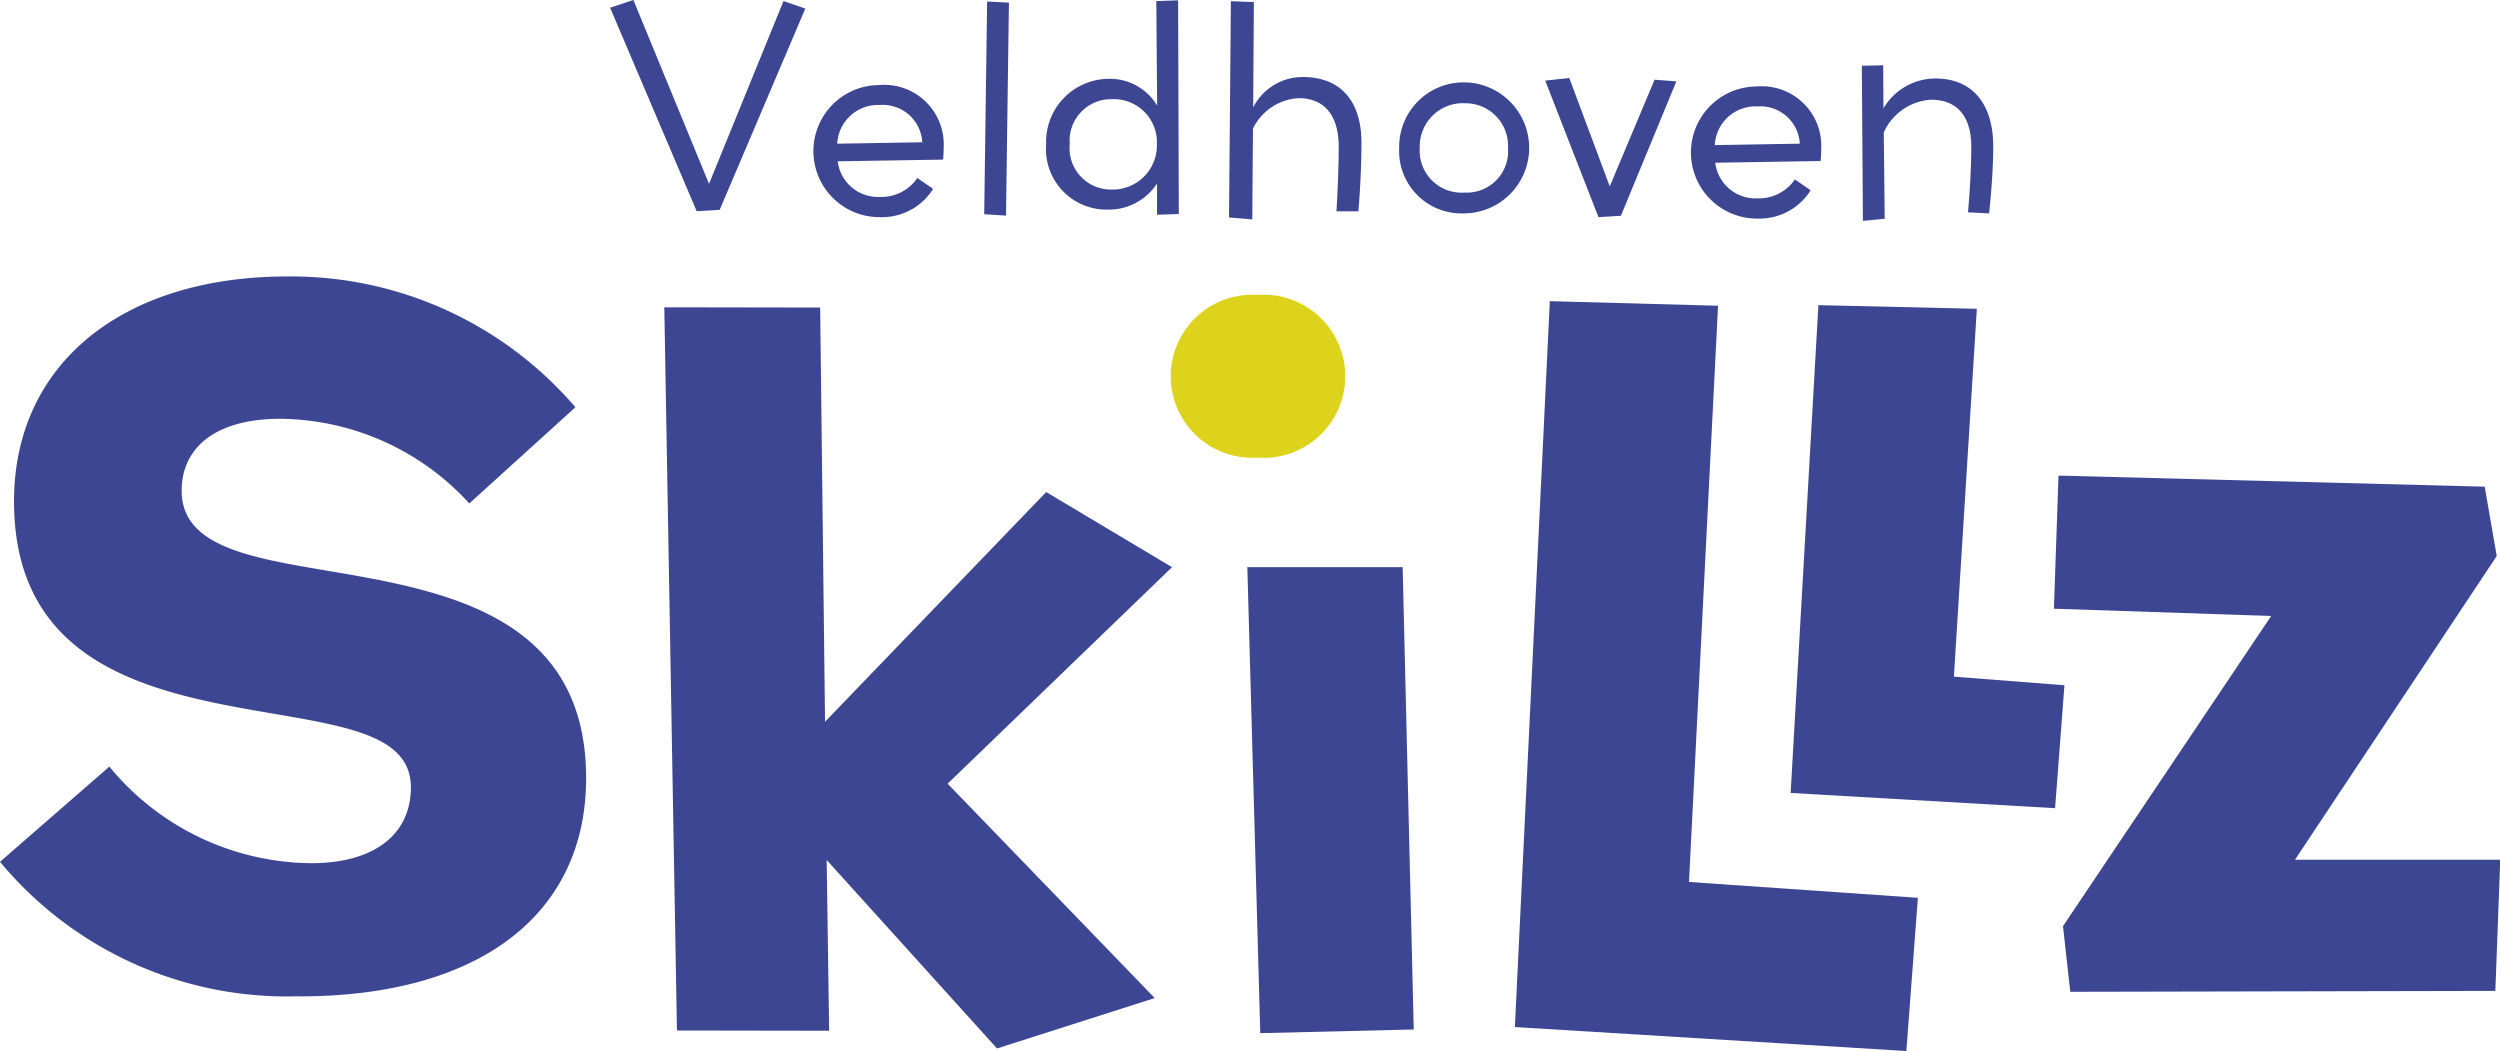
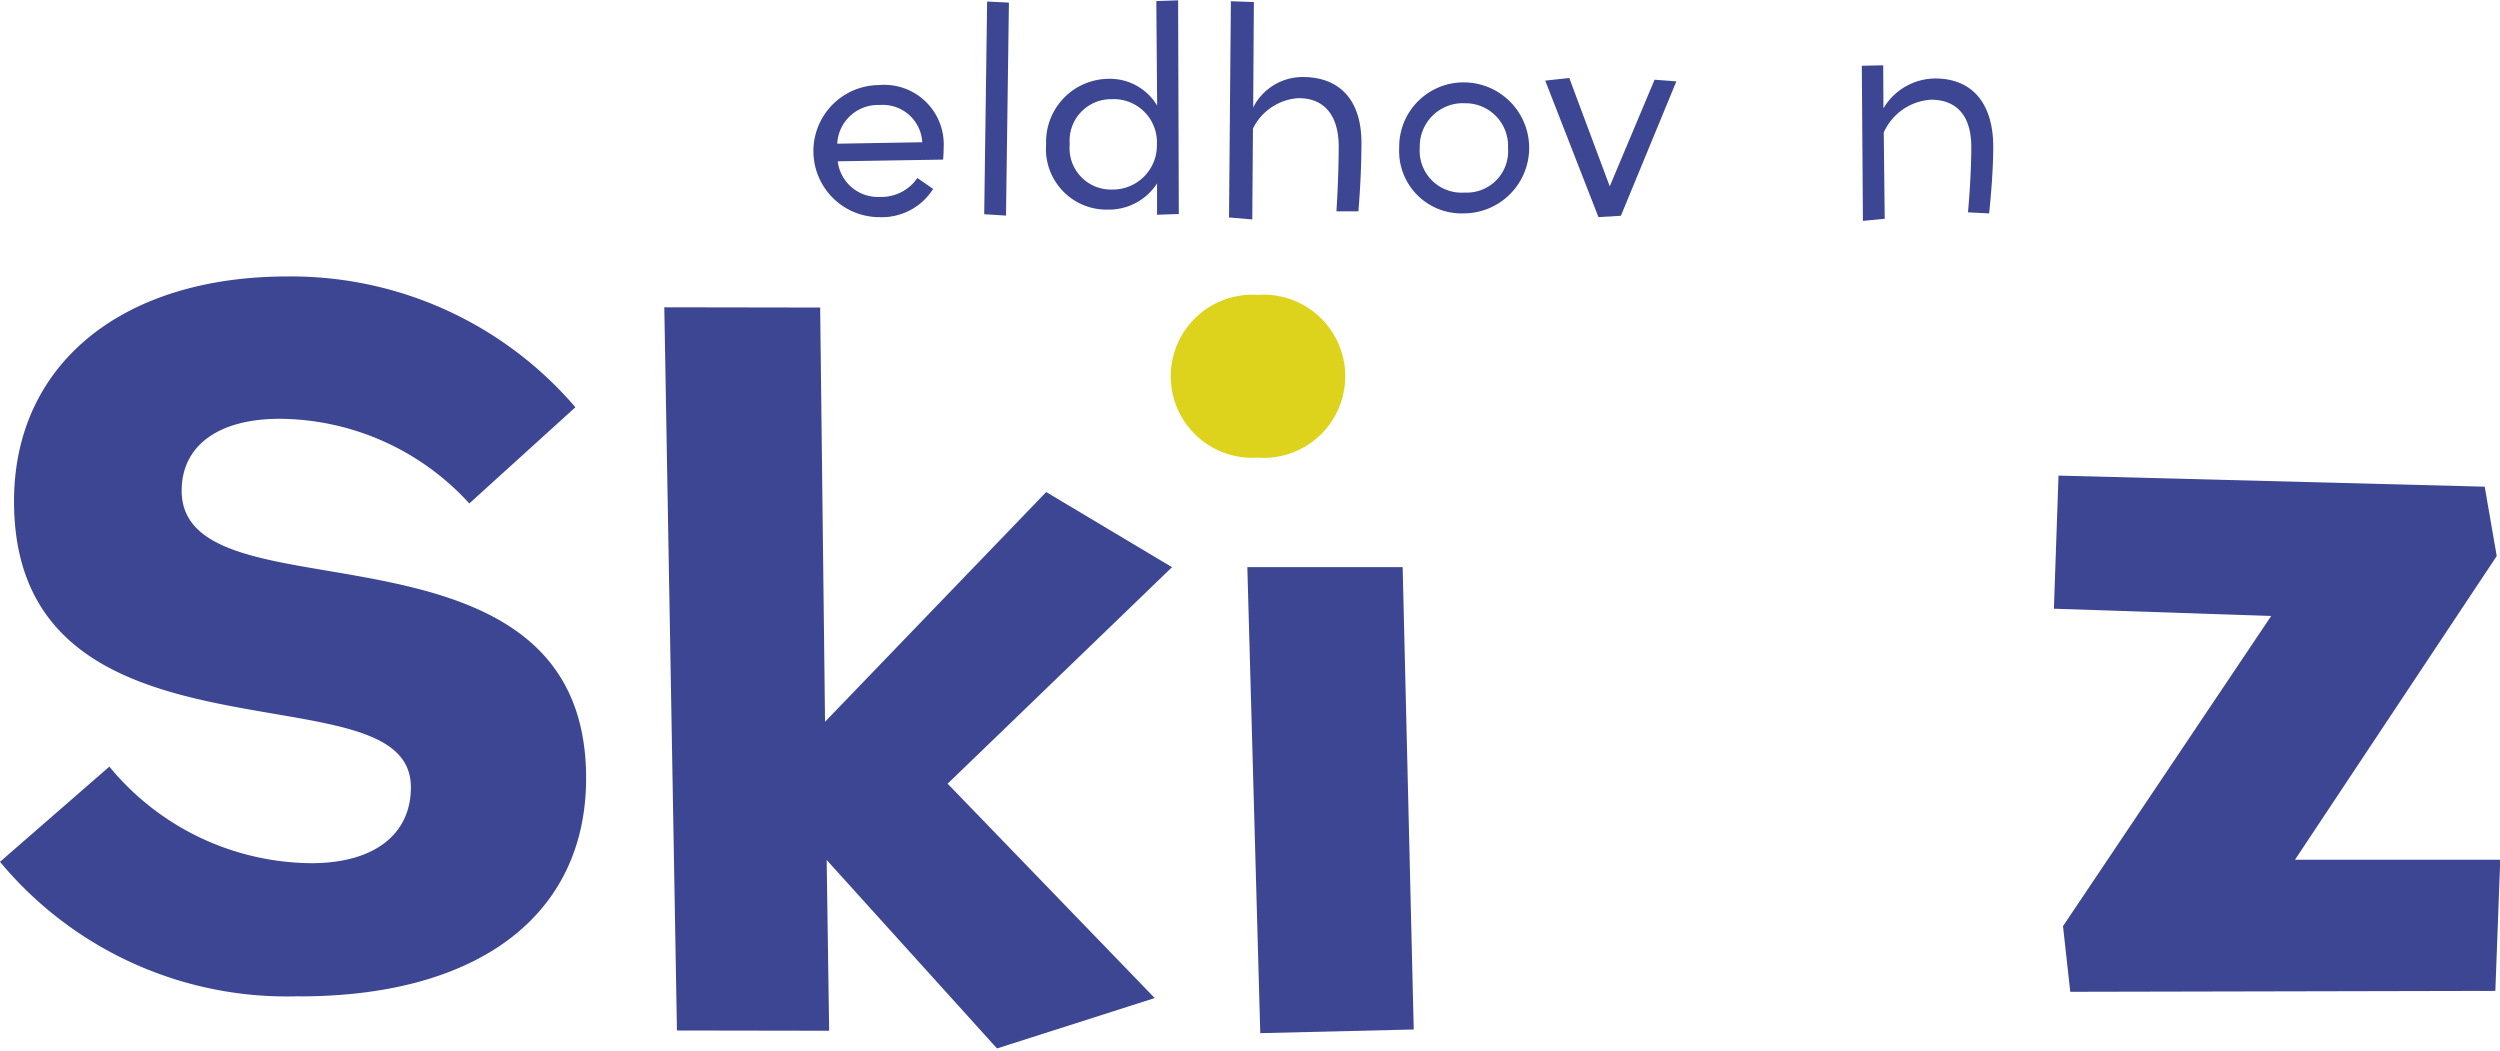
<svg xmlns="http://www.w3.org/2000/svg" id="Veldhoven_Skillz" data-name="Veldhoven Skillz" width="68.809" height="28.928" viewBox="0 0 68.809 28.928">
  <defs>
    <clipPath id="clip-path">
      <rect id="Rectangle_806" data-name="Rectangle 806" width="68.809" height="28.928" fill="none" />
    </clipPath>
  </defs>
-   <path id="Path_4864" data-name="Path 4864" d="M131.036,0l-.641.212,2.383,5.6.633-.036L135.768.236l-.6-.207L133.118,5.06Z" transform="translate(-113.603)" fill="#3d4692" />
  <g id="Group_1553" data-name="Group 1553">
    <g id="Group_1552" data-name="Group 1552" clip-path="url(#clip-path)">
      <path id="Path_4865" data-name="Path 4865" d="M177.526,20.253l-2.9.047a1.115,1.115,0,0,0,1.161.98,1.2,1.2,0,0,0,1.031-.521l.434.3a1.663,1.663,0,0,1-1.465.778,1.818,1.818,0,0,1-.024-3.636,1.639,1.639,0,0,1,1.779,1.725c0,.1-.007.235-.015.324m-1.742-1.5a1.122,1.122,0,0,0-1.172,1.065l2.34-.04a1.088,1.088,0,0,0-1.169-1.025" transform="translate(-151.569 -15.86)" fill="#3d4692" />
      <path id="Path_4866" data-name="Path 4866" d="M210.938,6.192l-.6-.038L210.418.3l.6.03Z" transform="translate(-183.249 -0.258)" fill="#3d4692" />
      <path id="Path_4867" data-name="Path 4867" d="M226.657,5.975V5.114a1.578,1.578,0,0,1-1.341.719,1.668,1.668,0,0,1-1.712-1.8,1.736,1.736,0,0,1,1.733-1.8,1.515,1.515,0,0,1,1.323.738L226.637.094l.6-.021.019,5.881Zm-1.238-3.181a1.141,1.141,0,0,0-1.165,1.235A1.138,1.138,0,0,0,225.4,5.281a1.215,1.215,0,0,0,1.253-1.235,1.19,1.19,0,0,0-1.234-1.253" transform="translate(-194.811 -0.064)" fill="#3d4692" />
      <path id="Path_4868" data-name="Path 4868" d="M266.206,6.049h-.6c.038-.633.061-1.244.062-1.781,0-.832-.373-1.333-1.1-1.334a1.492,1.492,0,0,0-1.26.837l-.019,2.5-.64-.053L262.7.266l.633.023-.019,2.9a1.526,1.526,0,0,1,1.363-.837c1.06,0,1.619.68,1.617,1.813,0,.581-.032,1.266-.084,1.884" transform="translate(-228.822 -0.232)" fill="#3d4692" />
      <path id="Path_4869" data-name="Path 4869" d="M300.831,21.212a1.716,1.716,0,0,1-1.771-1.806,1.772,1.772,0,0,1,1.777-1.8,1.8,1.8,0,0,1-.006,3.606m.034-3.032a1.189,1.189,0,0,0-1.239,1.228,1.153,1.153,0,0,0,1.235,1.231,1.138,1.138,0,0,0,1.194-1.227,1.172,1.172,0,0,0-1.19-1.231" transform="translate(-260.549 -15.339)" fill="#3d4692" />
      <path id="Path_4870" data-name="Path 4870" d="M332.345,20.462l-.618.036-1.465-3.756.662-.073,1.114,2.983,1.234-2.935.6.045Z" transform="translate(-287.732 -14.523)" fill="#3d4692" />
-       <path id="Path_4871" data-name="Path 4871" d="M365.09,20.555l-2.9.047a1.115,1.115,0,0,0,1.161.98,1.2,1.2,0,0,0,1.031-.521l.434.3a1.664,1.664,0,0,1-1.465.778,1.818,1.818,0,0,1-.024-3.636,1.639,1.639,0,0,1,1.779,1.725c0,.1-.007.236-.015.324m-1.742-1.5a1.122,1.122,0,0,0-1.172,1.065l2.34-.04a1.088,1.088,0,0,0-1.169-1.025" transform="translate(-314.98 -16.123)" fill="#3d4692" />
      <path id="Path_4872" data-name="Path 4872" d="M401.425,17.954l-.581-.03c.038-.412.09-1.155.091-1.8,0-.854-.4-1.3-1.109-1.3a1.532,1.532,0,0,0-1.3.9l.026,2.377-.6.058-.03-4.269.589-.013.006,1.185a1.669,1.669,0,0,1,1.422-.822c1.1,0,1.6.783,1.6,1.872,0,.625-.061,1.347-.114,1.854" transform="translate(-346.678 -12.08)" fill="#3d4692" />
      <path id="Path_4873" data-name="Path 4873" d="M451.093,115.814l-11.7.025-.2-1.807,5.73-8.537-5.98-.2.127-3.664,11.73.305.331,1.908-5.552,8.359h5.649Z" transform="translate(-382.412 -88.541)" fill="#3d4692" />
-       <path id="Path_4874" data-name="Path 4874" d="M334.575,85.007,323.8,84.347l.962-19.979,4.63.126-.8,15.86,6.3.436Z" transform="translate(-282.105 -56.079)" fill="#3d4692" />
      <path id="Path_4875" data-name="Path 4875" d="M8.245,78.9A10.263,10.263,0,0,1,0,75.2L3.01,72.58a7.266,7.266,0,0,0,5.56,2.658c1.715,0,2.739-.781,2.739-2.089,0-1.375-1.651-1.659-3.743-2.019-3.2-.547-7.18-1.227-7.18-5.854,0-3.759,2.956-6.187,7.53-6.187a10.3,10.3,0,0,1,7.921,3.6l-2.92,2.648A7.115,7.115,0,0,0,7.7,63.007c-1.691,0-2.7.74-2.7,1.979C5,66.51,6.854,66.824,9,67.187c3.181.54,7.132,1.211,7.132,5.709,0,3.762-2.95,6.008-7.891,6.008" transform="translate(0 -51.48)" fill="#3d4692" />
      <path id="Path_4876" data-name="Path 4876" d="M266.949,134.032l-.356-12.827h4.275l.305,12.726Z" transform="translate(-232.262 -105.596)" fill="#3d4692" />
      <path id="Path_4877" data-name="Path 4877" d="M252.573,67.509a2.244,2.244,0,1,1,0-4.479,2.246,2.246,0,1,1,0,4.479" transform="translate(-217.964 -54.913)" fill="#ddd31c" />
-       <path id="Path_4878" data-name="Path 4878" d="M382.722,78.649l.764-13.426,4.361.1-.632,10.125,3.043.237L390,79.068Z" transform="translate(-333.437 -56.824)" fill="#3d4692" />
      <path id="Path_4879" data-name="Path 4879" d="M151.138,86.056l-4.688-5.187.068,4.7-4.189-.007-.348-19.905,4.29.007.134,11.4,6.087-6.322,3.463,2.068-6.176,5.959,5.7,5.9Z" transform="translate(-123.697 -57.199)" fill="#3d4692" />
    </g>
  </g>
</svg>